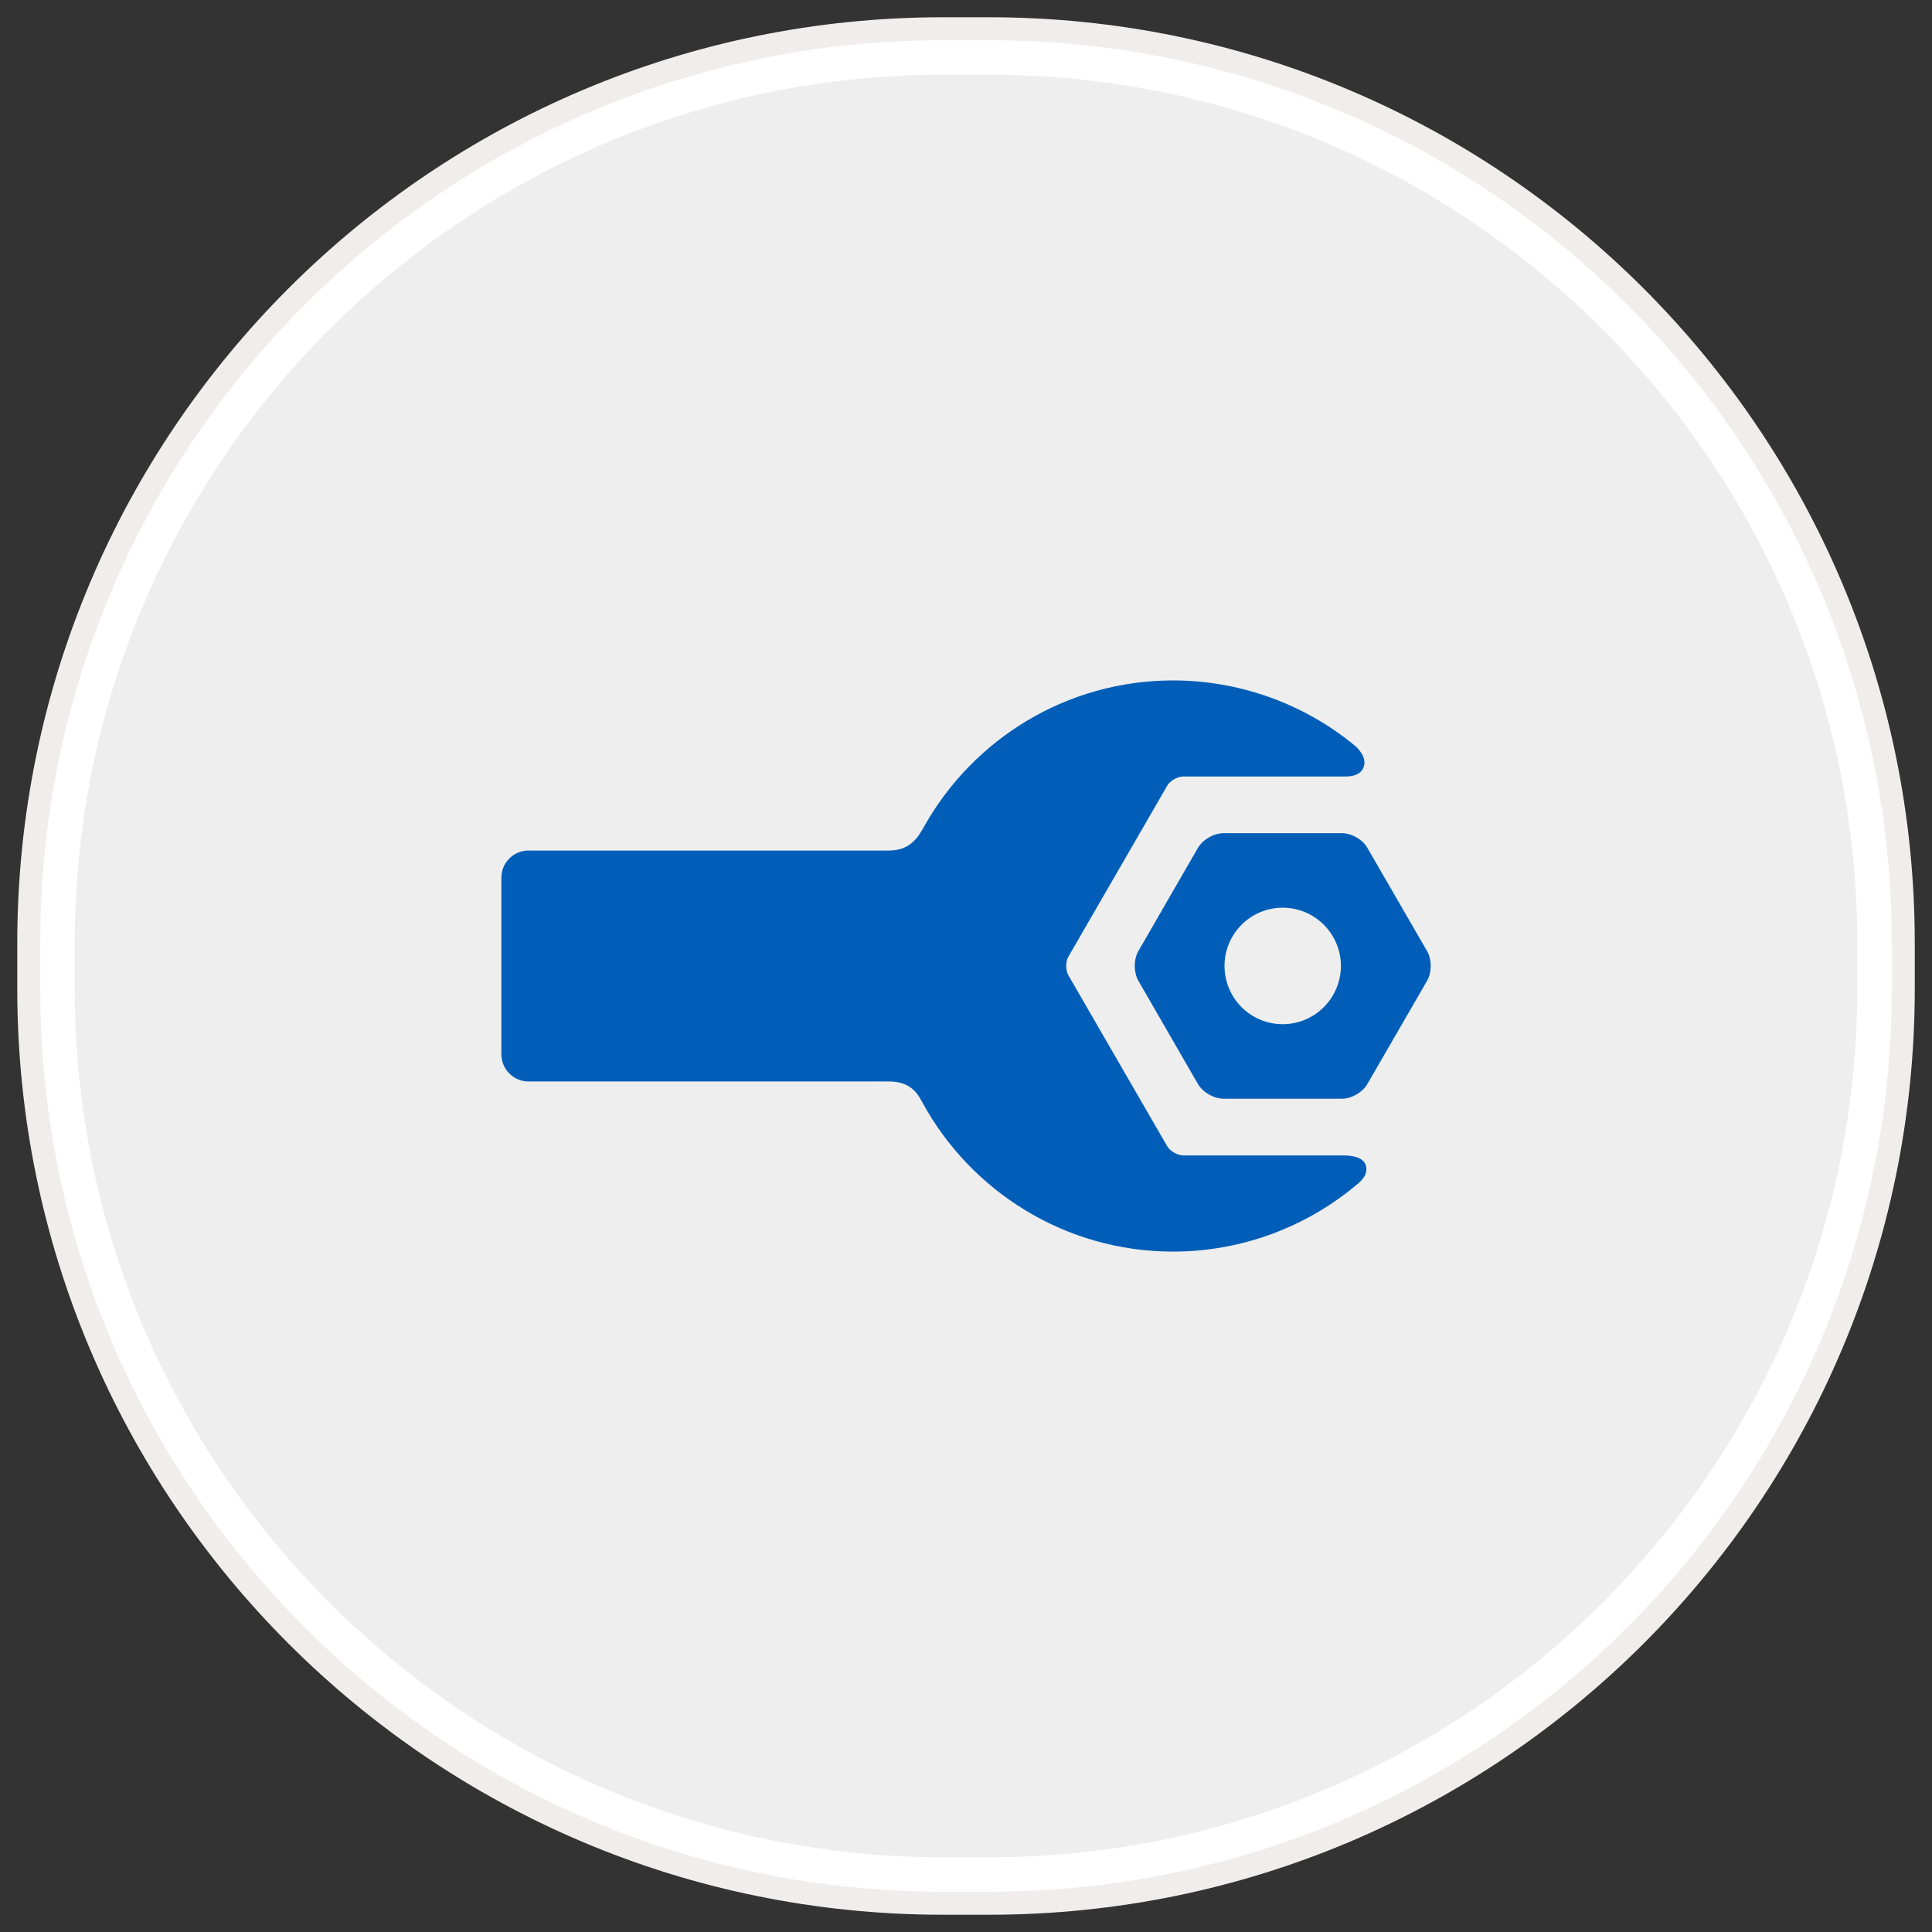
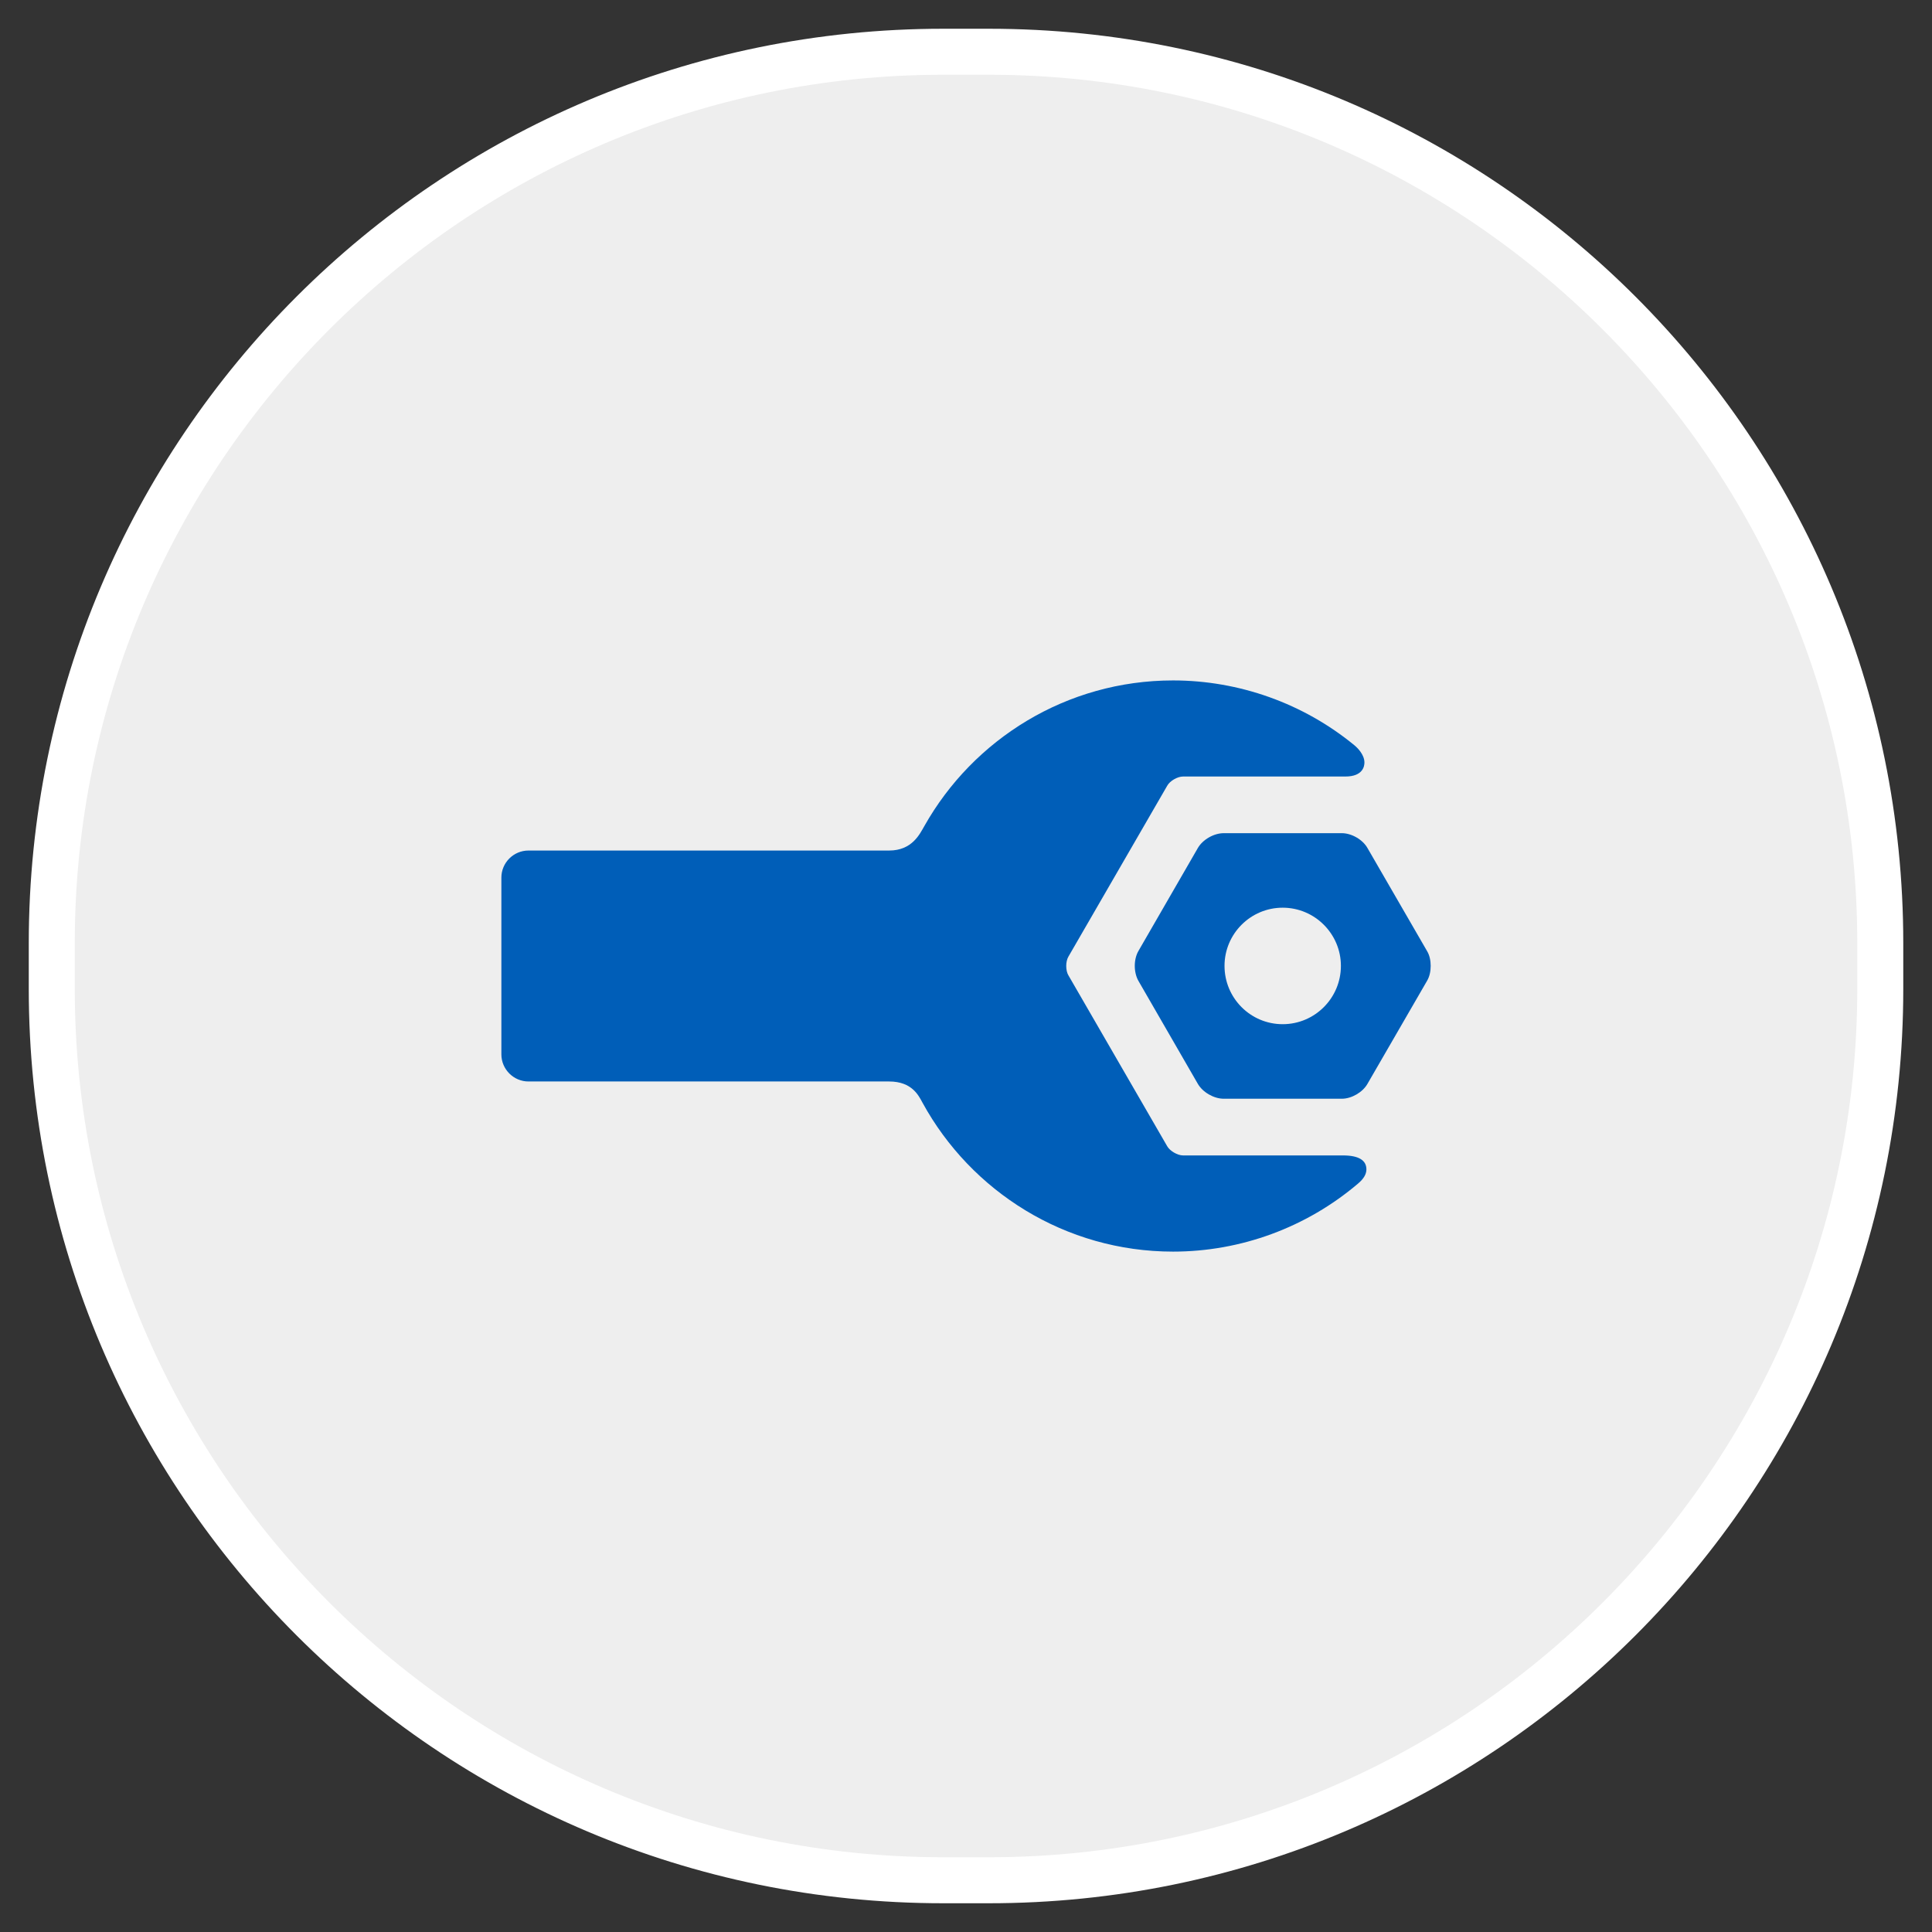
<svg xmlns="http://www.w3.org/2000/svg" xmlns:ns1="http://www.bohemiancoding.com/sketch/ns" version="1.1" id="Layer_1" x="0px" y="0px" width="84px" height="84px" viewBox="0 0 84 84" enable-background="new 0 0 84 84" xml:space="preserve">
  <rect x="0" y="0" width="84" height="84" fill="#333333" stroke="none" />
  <g ns1:type="MSShapeGroup">
    <g id="path-1">
      <path fill="#EEEEEE" d="M41.007,81.75c-21.37,0-38.756-17.386-38.756-38.756v-1.988c0-21.37,17.386-38.756,38.756-38.756h1.988    c21.37,0,38.756,17.386,38.756,38.756v1.988c0,21.37-17.386,38.756-38.756,38.756H41.007z" />
      <path fill="#FFFFFF" d="M42.995,3.25c20.817,0,37.756,16.938,37.756,37.756v1.988c0,20.818-16.938,37.756-37.756,37.756h-1.988    c-20.819,0-37.756-16.938-37.756-37.756v-1.988c0-20.819,16.938-37.756,37.756-37.756H42.995 M42.995,1.25h-1.988    c-21.956,0-39.756,17.8-39.756,39.756v1.988c0,21.957,17.8,39.756,39.756,39.756h1.988c21.957,0,39.756-17.799,39.756-39.756    v-1.988C82.751,19.05,64.952,1.25,42.995,1.25L42.995,1.25z" />
    </g>
  </g>
  <g>
-     <path id="path-1_1_" fill="none" stroke="#F2EDED" d="M41.007,1.25h1.988c21.957,0,39.756,17.8,39.756,39.756v1.988   c0,21.957-17.799,39.756-39.756,39.756h-1.988c-21.956,0-39.756-17.799-39.756-39.756v-1.988C1.251,19.05,19.051,1.25,41.007,1.25z   " />
-   </g>
+     </g>
  <g>
    <path fill="#005EB8" d="M51.003,54.418c2.948,0,5.802-1.053,8.043-2.959c0.242-0.204,0.363-0.406,0.363-0.617   c0-0.4-0.343-0.606-1.021-0.606h-6.952c-0.241,0-0.573-0.196-0.687-0.398l-4.301-7.44c-0.056-0.094-0.09-0.244-0.09-0.402   c0-0.15,0.034-0.298,0.09-0.395l4.301-7.439c0.113-0.208,0.445-0.4,0.687-0.4h7.057c0.776,0,0.83-0.464,0.83-0.608   c0-0.35-0.312-0.65-0.444-0.757c-2.21-1.814-5.008-2.813-7.875-2.813c-4.635,0-8.687,2.554-10.816,6.334   c-0.198,0.343-0.53,1.062-1.529,1.062h-15.68c-0.651,0-1.18,0.529-1.18,1.179v7.682c0,0.648,0.529,1.18,1.18,1.18h15.68   c0.999,0,1.285,0.619,1.451,0.924C42.217,51.797,46.313,54.418,51.003,54.418" />
    <path fill="#005EB8" d="M59.457,47.12l2.588-4.474c0.107-0.179,0.159-0.411,0.159-0.652c0-0.237-0.052-0.47-0.159-0.645   l-2.588-4.475c-0.209-0.372-0.694-0.649-1.118-0.649h-5.133c-0.429,0-0.915,0.278-1.128,0.649l-2.582,4.475   c-0.102,0.175-0.158,0.408-0.158,0.645c0,0.241,0.057,0.474,0.158,0.652l2.582,4.474c0.213,0.371,0.699,0.651,1.128,0.651h5.133   C58.763,47.771,59.248,47.491,59.457,47.12 M53.24,41.994c0-1.391,1.132-2.529,2.529-2.529c1.396,0,2.531,1.139,2.531,2.529   c0,1.401-1.135,2.536-2.531,2.536C54.372,44.53,53.24,43.396,53.24,41.994" />
  </g>
</svg>